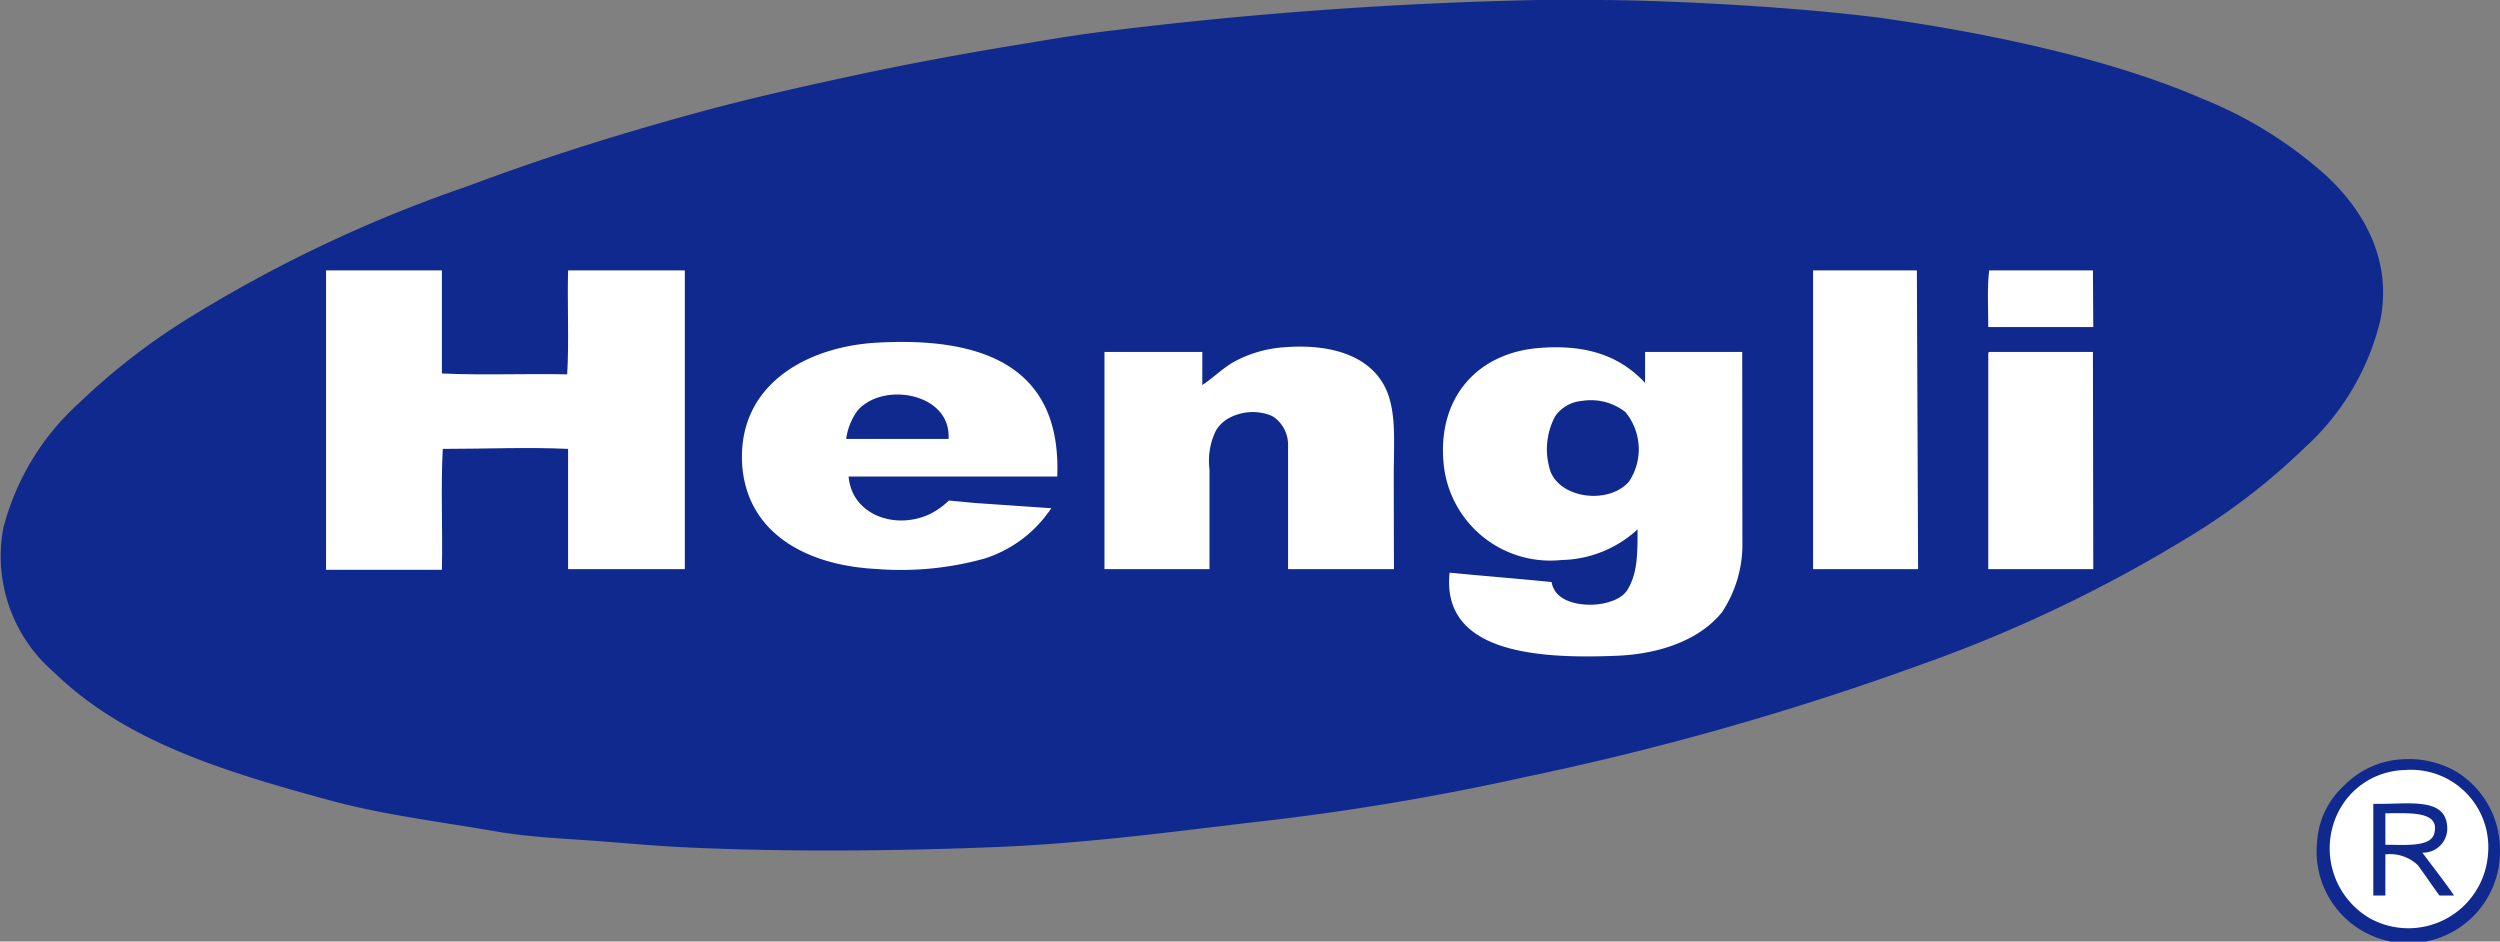
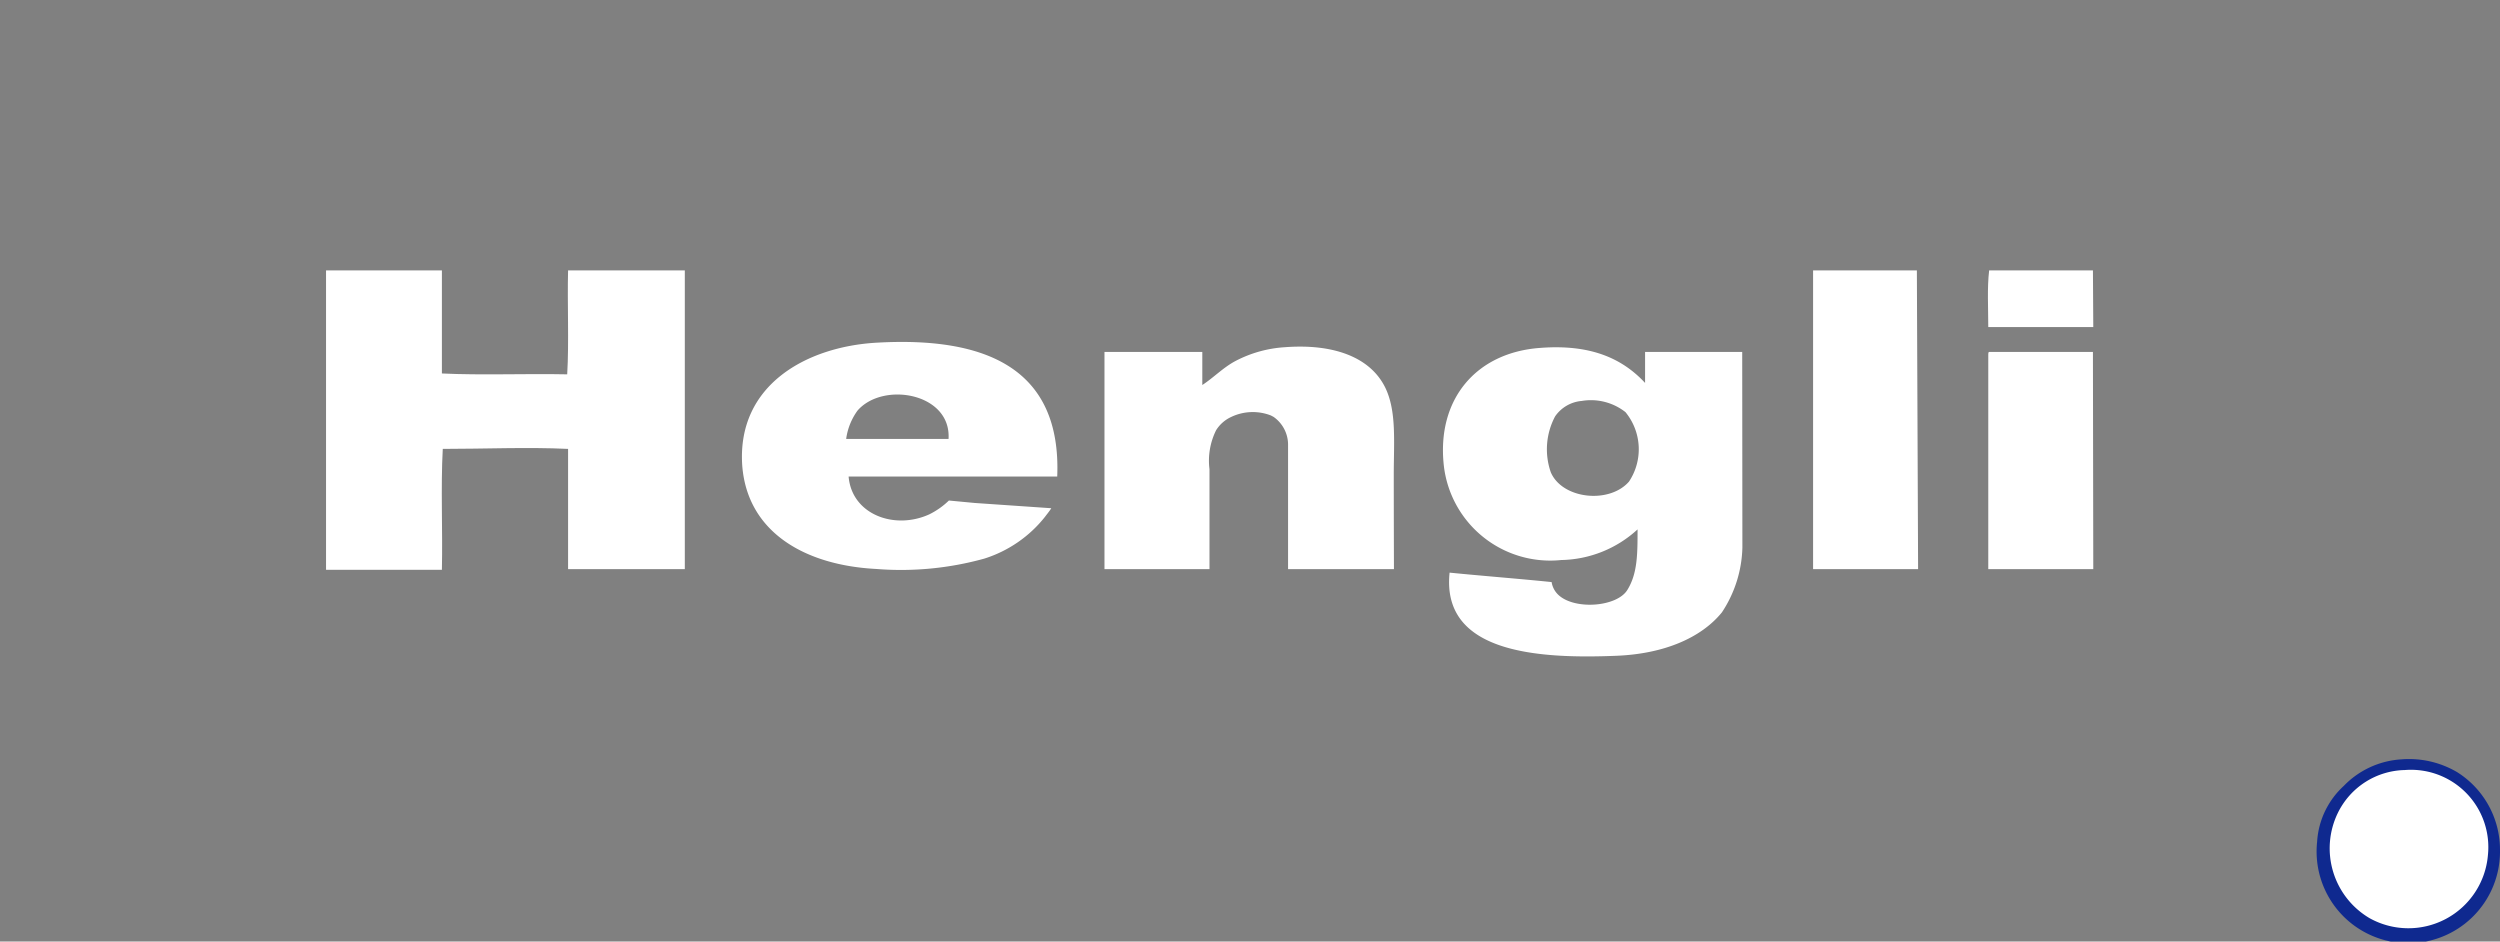
<svg xmlns="http://www.w3.org/2000/svg" viewBox="0 0 142.85 53.8">
  <rect x="0" y="0" width="142.85" height="53.8" fill="#808080" stroke="none" />
  <defs>
    <style>.cls-1,.cls-3{fill:#0f298f;}.cls-1,.cls-2{fill-rule:evenodd;}.cls-2,.cls-4{fill:#fff;}</style>
  </defs>
  <g id="图层_2" data-name="图层 2">
    <g id="图层_1-2" data-name="图层 1">
      <path class="cls-1" d="M140.4,44.12a5.42,5.42,0,0,0-3.19-.73,5,5,0,0,0-3.29,1.52,4.71,4.71,0,0,0-1.52,3.19,5.24,5.24,0,1,0,10.45.49A5.24,5.24,0,0,0,140.4,44.12Z" />
      <path class="cls-2" d="M135.39,52.46a4.63,4.63,0,0,1-1.81-6A4.36,4.36,0,0,1,137.41,44a4.42,4.42,0,0,1,4.75,4.86A4.56,4.56,0,0,1,135.39,52.46Z" />
-       <path class="cls-1" d="M139.83,47.2c-.13-1.7-2.33-1.22-4.22-1.27v5.24h.69V48.82a2.31,2.31,0,0,1,1.86.62c.55.76.84,1.2,1.23,1.73h.83c-.25-.41-1.51-2.05-1.81-2.45A1.38,1.38,0,0,0,139.83,47.2Zm-3.53,1.07v-1.8c1.4,0,3.15-.15,2.79,1.17C138.88,48.41,137.42,48.27,136.3,48.27Z" />
-       <path class="cls-3" d="M133,10.11a23.87,23.87,0,0,0-7.16-4.47C120.76,3.43,113.9,1.92,107.3,1,104,.59,100.41.33,96.71.15,94.89.07,93,0,91.07,0H87.91A239.05,239.05,0,0,0,63.75,1.72c-1.68.19-3.36.46-5,.74C55.41,3,52.18,3.59,49,4.27s-6.33,1.39-9.31,2.21c-4.67,1.28-8.76,2.58-13,4.17A78.62,78.62,0,0,0,11.07,18a37.49,37.49,0,0,0-6.52,5A14.52,14.52,0,0,0,.19,30.17a8.75,8.75,0,0,0,2.89,8.24c4,3.89,9.47,5.61,15.69,7.3,3,.83,6.35,1.24,9.71,1.82,1.64.28,3.42.37,5.15.49s3.55.3,5.4.39c5.76.28,12,.22,17.66,0s10.66-.94,15.74-1.52a146.27,146.27,0,0,0,14.76-2.5A164.33,164.33,0,0,0,109.7,38a81,81,0,0,0,15.5-7.4,36.93,36.93,0,0,0,6.47-5A14.39,14.39,0,0,0,136,18.35C136.73,14.82,135,12,133,10.11Z" />
      <path class="cls-4" d="M99.55,20.11H94v1.77c-1.33-1.43-3.16-2.22-6-2-3.63.26-5.92,2.91-5.5,6.72A6.12,6.12,0,0,0,89.21,32a6.61,6.61,0,0,0,4.36-1.75c0,1.4,0,2.53-.59,3.47s-2.91,1.14-3.88.32a1.27,1.27,0,0,1-.44-.78c-1.63-.17-4.26-.38-5.83-.54-.48,4.58,5,4.94,9.56,4.75,2.65-.11,4.8-1,6-2.48a7,7,0,0,0,1.17-3.7Zm-6.47,7.41c-1.13,1.29-3.82,1-4.47-.54a4,4,0,0,1,.25-3.19,2.06,2.06,0,0,1,1.52-.88,3.19,3.19,0,0,1,2.5.64A3.34,3.34,0,0,1,93.08,27.52Z" />
      <path class="cls-4" d="M54.22,28.6a4.41,4.41,0,0,1-1.12.79c-2,.91-4.43,0-4.61-2.16H60.41c.25-6.21-4.12-8-10.3-7.65-4,.22-8,2.4-7.7,7,.28,3.84,3.6,5.72,7.65,5.93a17.79,17.79,0,0,0,6.18-.59,7.17,7.17,0,0,0,3.48-2.4c.07-.1.25-.31.35-.48l-4.37-.3ZM49,23.46c1.46-1.68,5.36-1,5.2,1.62H48.35A3.56,3.56,0,0,1,49,23.46Z" />
      <path class="cls-4" d="M39.13,32.52H32.46V25.65c-2.29-.11-4.79,0-7.16,0-.12,2.2,0,4.62-.05,6.91H18.63V15.45h6.62v5.89c2.29.11,4.79,0,7.16.05.11-1.88,0-4,.05-5.94h6.67Z" />
      <path class="cls-4" d="M79.65,32.52H73.6V25.37a1.94,1.94,0,0,0-.83-1.55l-.15-.08a2.86,2.86,0,0,0-2.28.09,2,2,0,0,0-.85.75,3.91,3.91,0,0,0-.38,2.23v5.71h-6V20.11H68.7V22c.67-.44,1.19-1,1.91-1.38a7,7,0,0,1,2.8-.78c2.74-.21,4.87.54,5.74,2.3.66,1.35.49,3.11.49,5S79.65,32.52,79.65,32.52Z" />
      <path class="cls-4" d="M109.6,32.52h-6V15.6c0-.07,0-.14,0-.15h5.93Z" />
      <path class="cls-4" d="M119.61,32.52h-6V20.26c0-.07,0-.14.05-.15h5.93Z" />
      <path class="cls-4" d="M119.61,18.69h-6c0-1.06-.07-2.25.05-3.24h5.93Z" />
    </g>
  </g>
</svg>